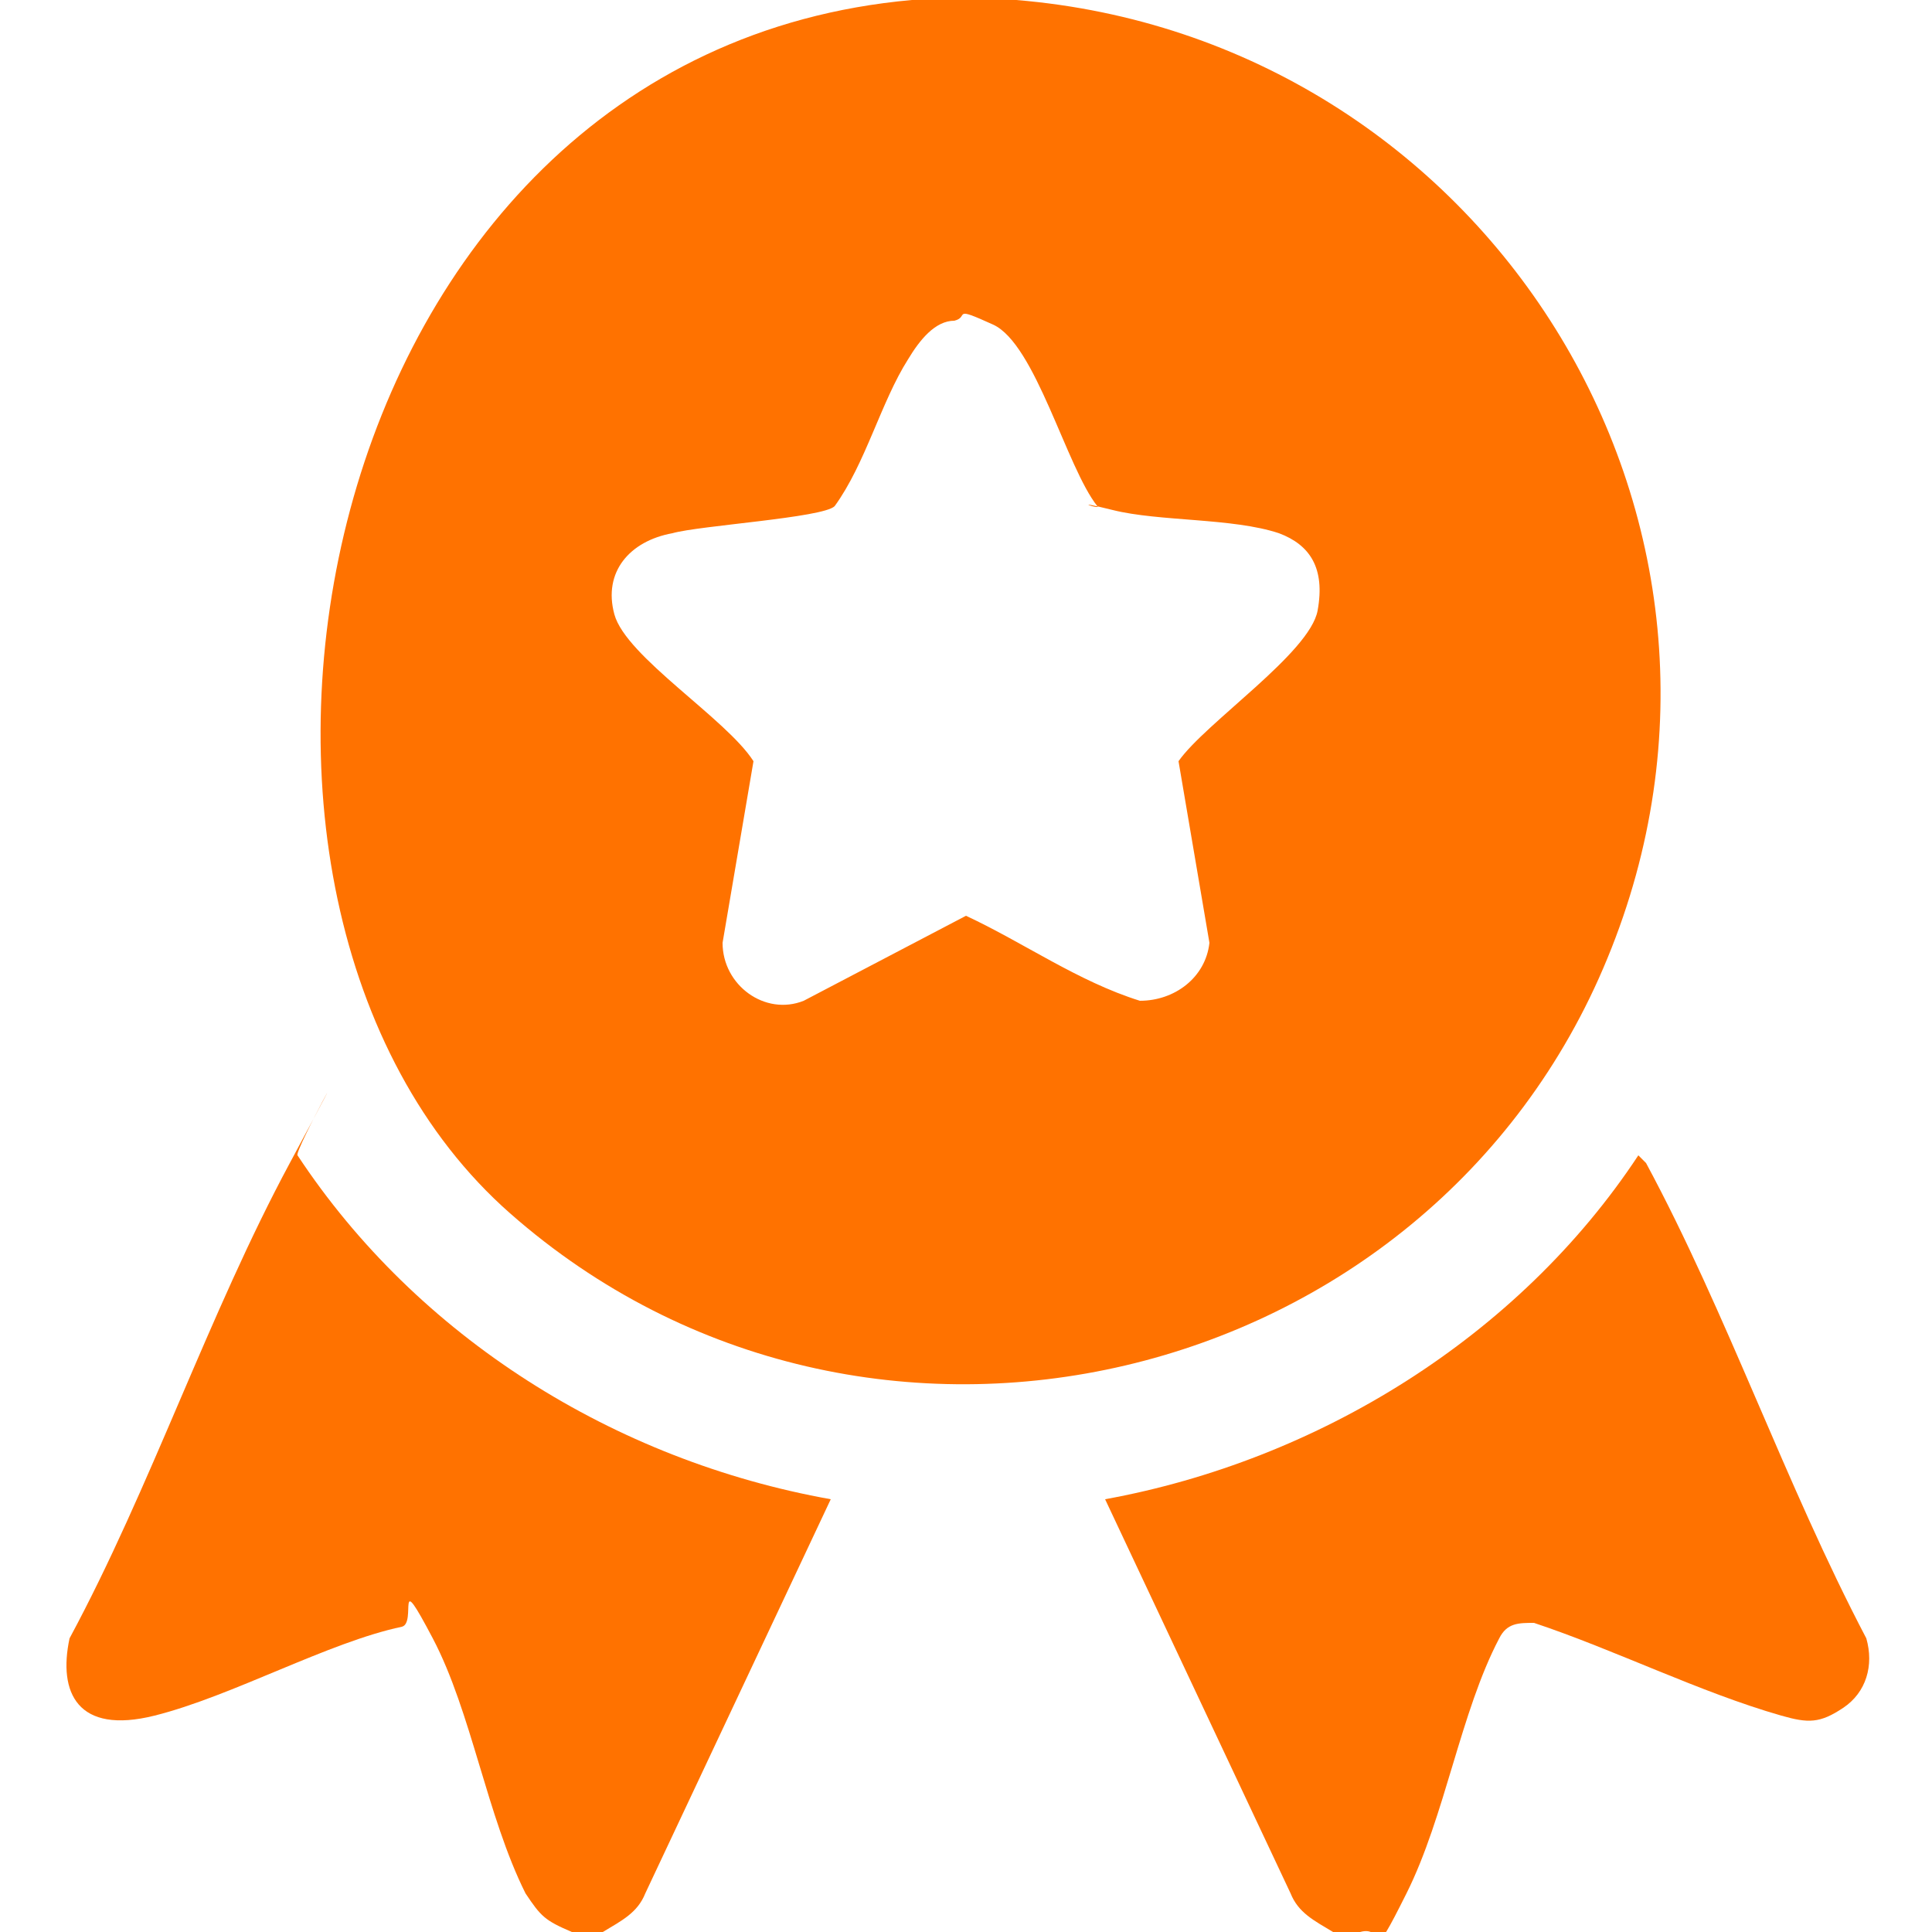
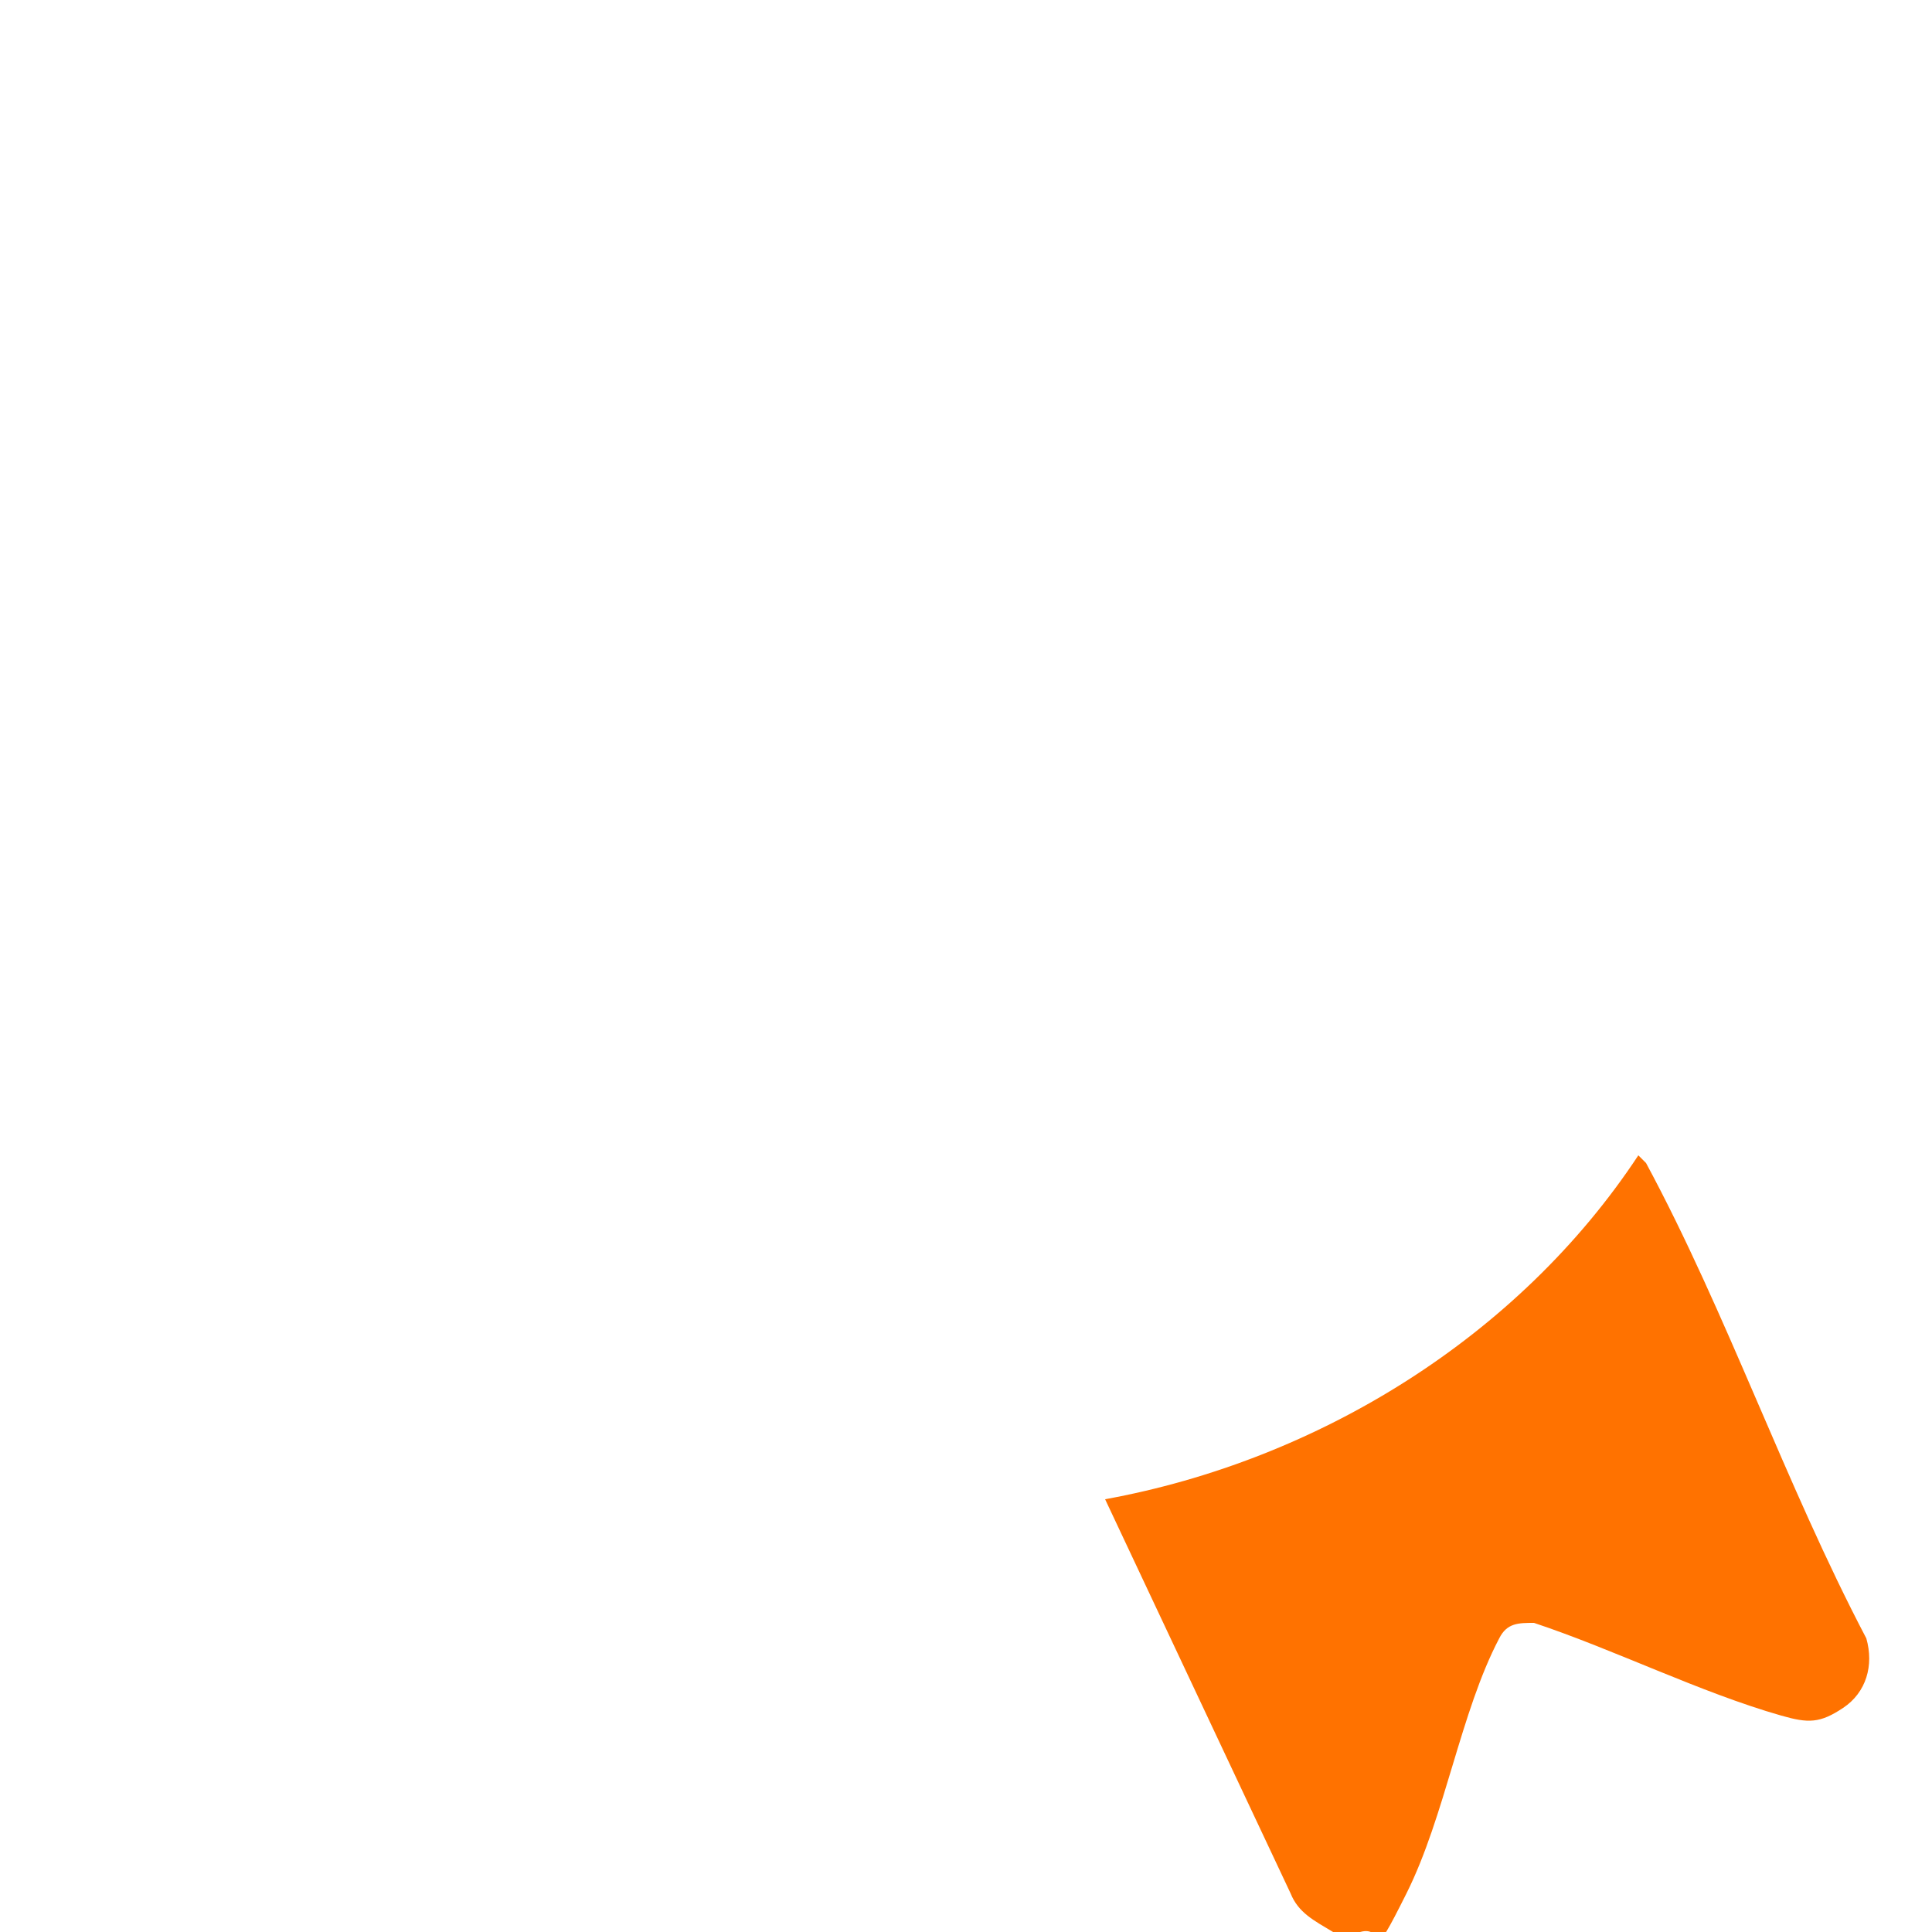
<svg xmlns="http://www.w3.org/2000/svg" viewBox="0 0 50 50" version="1.1" id="Layer_1">
  <defs>
    <style>
      .st0 {
        fill: #ff7200;
      }
    </style>
  </defs>
-   <path d="M26.3,0c12.1,1,20,13.4,15.3,24.8-4.6,11.2-19.2,14.7-28.4,6.6S7.9,1.4,23.6,0h.2c0,0,2.5,0,2.5,0ZM24.7,8.3c-.5,0-.9.5-1.2,1-.7,1.1-1.1,2.7-1.9,3.8-.3.3-3.5.5-4.2.7-1.1.2-1.8,1-1.5,2.1s2.9,2.7,3.6,3.8l-.8,4.7c0,1.1,1.1,1.9,2.1,1.5l4.2-2.2c1.5.7,2.9,1.7,4.5,2.2.9,0,1.7-.6,1.8-1.5l-.8-4.7c.7-1,3.4-2.8,3.6-3.9s-.2-1.7-1-2c-1.2-.4-3.1-.3-4.3-.6s-.3,0-.4-.1c-.8-1-1.6-4.2-2.7-4.7s-.6-.2-1-.1Z" class="st0" />
-   <path d="M14.8,50c-.7-.3-.8-.4-1.2-1-1-2-1.4-4.7-2.4-6.6s-.4-.4-.8-.3c-1.9.4-4.4,1.8-6.4,2.3s-2.5-.6-2.2-2c2.1-3.9,3.6-8.4,5.7-12.3s.1-.3.2-.2c3.1,4.7,8.2,7.9,13.8,8.9l-4.8,10.2c-.2.5-.6.7-1.1,1h-.8Z" class="st0" />
  <path d="M35.3,50h-.8c-.5-.3-.9-.5-1.1-1l-4.8-10.2c5.5-1,10.7-4.2,13.8-8.9,0,0,.2.2.2.2,2.1,3.9,3.6,8.3,5.7,12.3.2.7,0,1.4-.6,1.8s-.9.4-1.6.2c-2.1-.6-4.3-1.7-6.4-2.4-.4,0-.7,0-.9.4-1,1.9-1.4,4.6-2.4,6.6s-.5.8-1.2,1Z" class="st0" />
</svg>